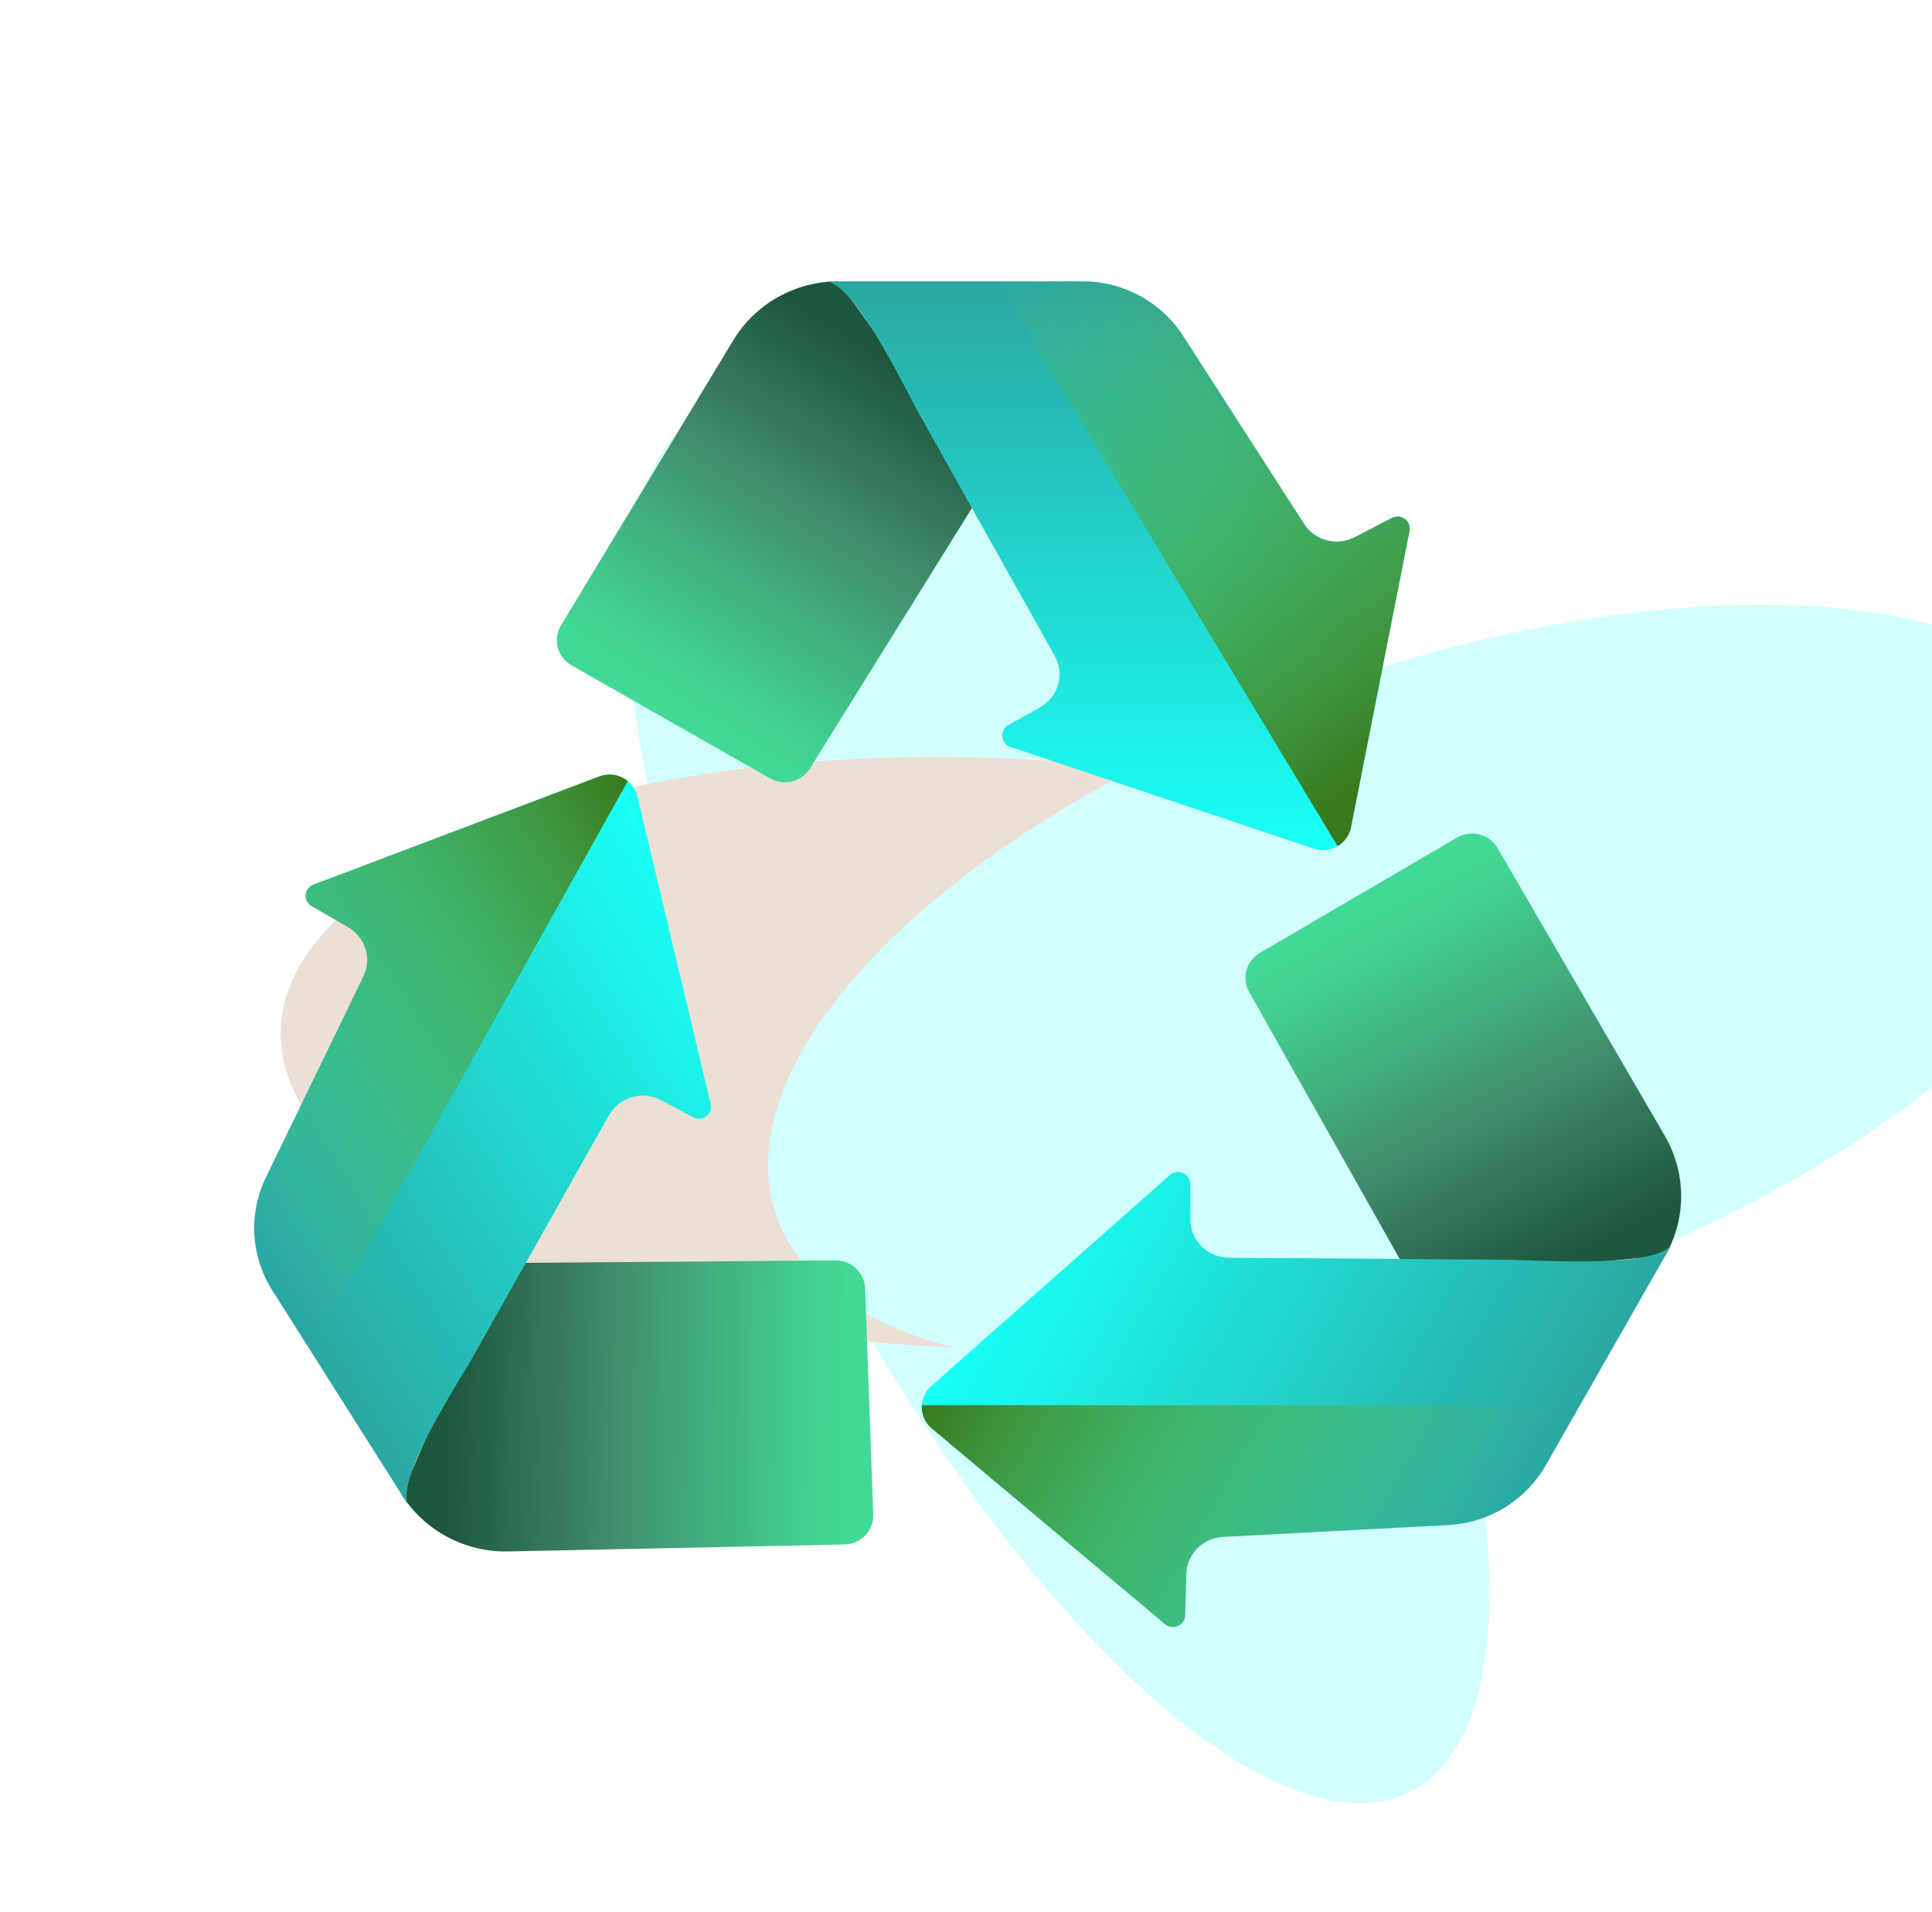
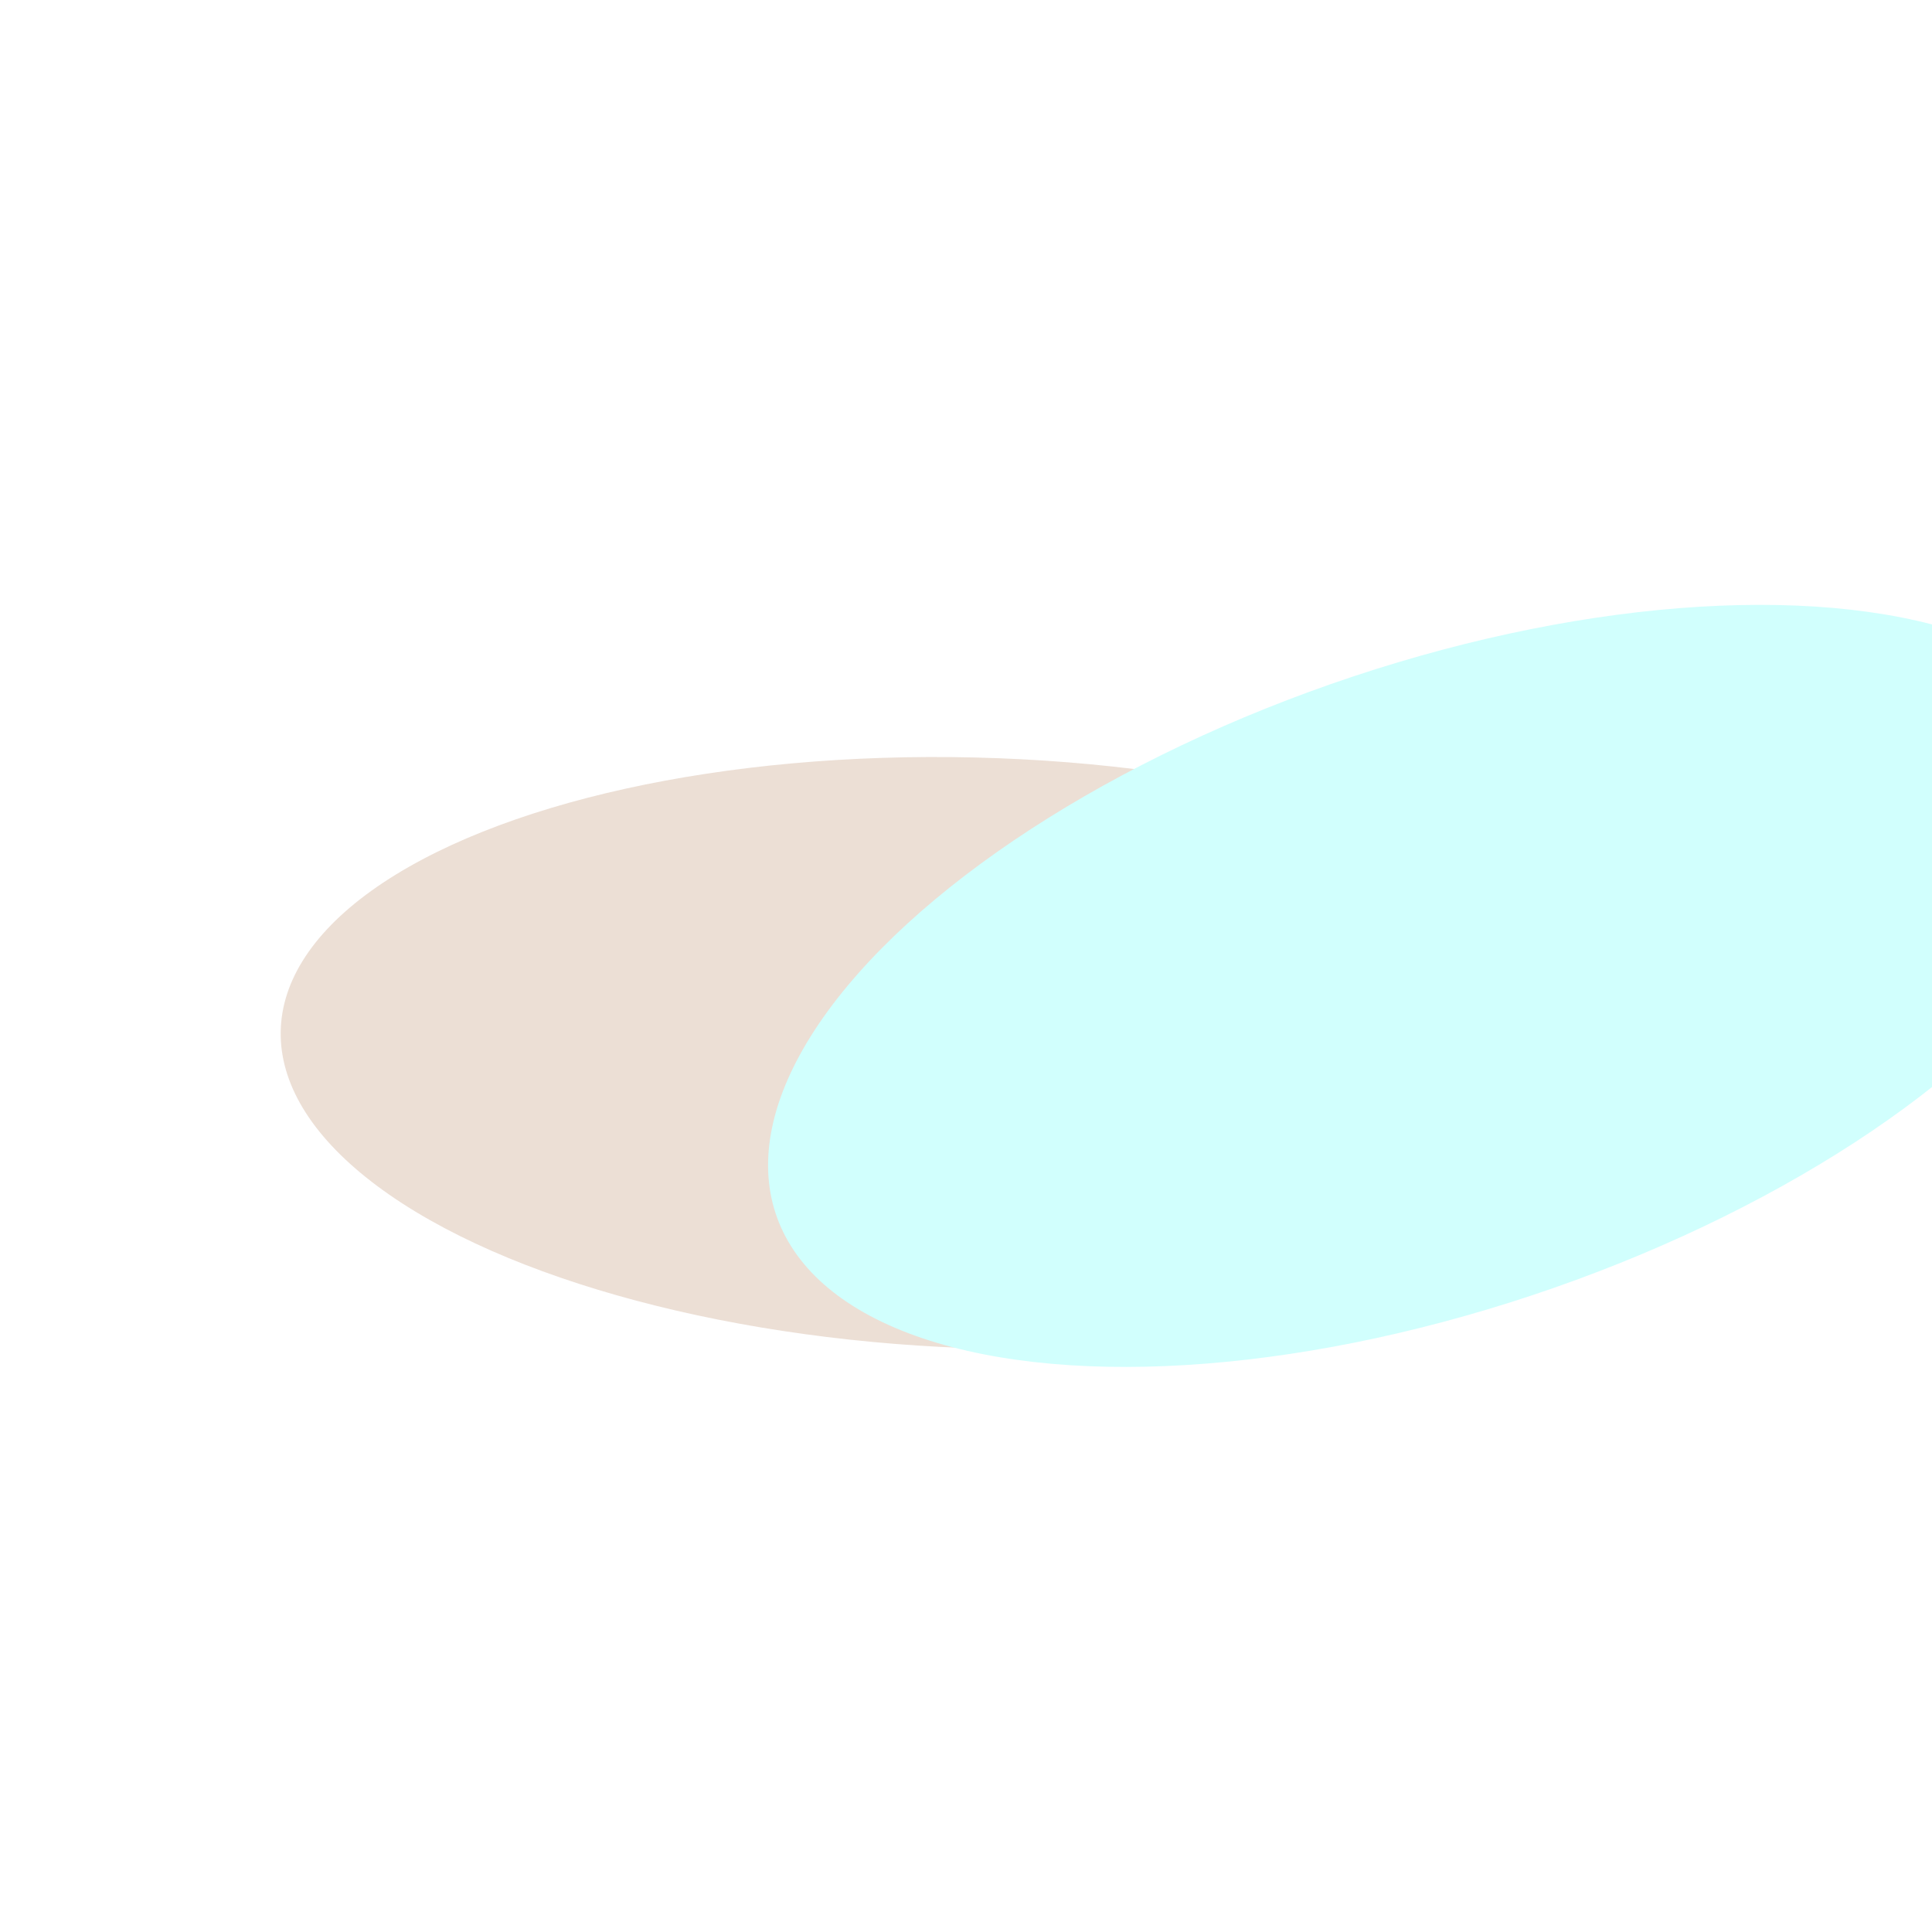
<svg xmlns="http://www.w3.org/2000/svg" width="570" height="564" viewBox="0 0 570 564" fill="none">
  <g clip-path="url(#clip0_447_22483)">
    <g opacity="0.2" filter="url(#filter0_f_447_22483)">
-       <ellipse cx="85.944" cy="220.051" rx="85.944" ry="220.051" transform="matrix(0.812 -0.514 0.483 0.92 136.2 166.488)" fill="#18FFF5" />
      <ellipse cx="84.016" cy="215.279" rx="84.016" ry="215.279" transform="matrix(-0.022 -1.038 0.96 0.023 84.667 392.938)" fill="#9F5E2F" />
      <ellipse cx="91.011" cy="217.947" rx="91.011" ry="217.947" transform="matrix(-0.29 -1.003 0.905 -0.301 254.758 447.742)" fill="#19FFF6" />
    </g>
    <g style="mix-blend-mode:color-dodge" clip-path="url(#clip1_447_22483)">
      <path d="M290.56 143.769L239.014 226.593C236.593 230.627 231.326 231.989 227.206 229.642L168.641 196.303C164.446 193.914 163.044 188.602 165.519 184.495L216.332 100.392C222.852 89.601 234.639 82.99 247.372 82.99L290.56 143.759V143.769Z" fill="url(#paint0_linear_447_22483)" />
-       <path d="M244.186 83H319.402C331.412 83 342.595 89.066 349.04 99.072L384.753 154.571C387.939 159.517 394.427 161.224 399.684 158.5L410.653 152.801C413.319 151.418 416.43 153.691 415.857 156.614L398.6 244.069C397.624 249.025 392.441 251.98 387.599 250.356L298.132 220.349C295.201 219.364 294.819 215.424 297.516 213.905L306.818 208.698C312.298 205.628 314.22 198.755 311.098 193.348L270.639 121.148C261.538 103.599 251.62 85.096 244.186 83Z" fill="url(#paint1_linear_447_22483)" />
      <path d="M410.643 152.801L399.673 158.5C394.416 161.224 387.928 159.517 384.742 154.571L349.03 99.072C342.594 89.066 331.412 83 319.391 83H294.107L394.629 249.622C396.604 248.459 398.101 246.511 398.59 244.069L415.846 156.614C416.419 153.691 413.319 151.418 410.643 152.801Z" fill="url(#paint2_linear_447_22483)" />
      <path d="M416.504 377.709L368.612 292.768C366.243 288.703 367.613 283.517 371.712 281.117L429.874 247.097C434.037 244.656 439.421 246.06 441.831 250.209L491.2 335.139C497.529 346.036 497.593 359.415 491.349 370.364L416.494 377.698L416.504 377.709Z" fill="url(#paint3_linear_447_22483)" />
      <path d="M492.92 367.63L456.04 432.307C450.146 442.637 439.314 449.28 427.315 449.909L360.785 453.398C354.86 453.712 350.166 458.458 349.996 464.315L349.646 476.542C349.561 479.518 346.024 481.069 343.731 479.141L274.939 421.421C271.042 418.152 270.968 412.242 274.78 408.879L345.154 346.664C347.458 344.621 351.132 346.235 351.143 349.294L351.185 359.855C351.207 366.068 356.346 371.087 362.644 371.056L446.259 371.663C466.224 372.439 487.43 372.994 492.931 367.63H492.92Z" fill="url(#paint4_linear_447_22483)" />
      <path d="M147.848 372.617L246.363 371.852C251.12 371.747 255.071 375.425 255.241 380.118L257.63 446.786C257.8 451.564 253.977 455.556 249.135 455.65L149.919 457.704C137.186 457.966 125.261 451.606 118.518 440.95L147.859 372.617H147.848Z" fill="url(#paint5_linear_447_22483)" />
      <path d="M120.196 443.622L80.331 380.684C73.959 370.626 73.248 358.064 78.441 347.366L107.219 288.074C109.778 282.794 107.803 276.455 102.684 273.5L91.97 267.34C89.368 265.841 89.676 262.038 92.49 260.969L176.807 229.055C181.585 227.253 186.874 230.009 188.042 234.922L209.663 325.678C210.374 328.653 207.178 331.063 204.459 329.607L195.051 324.578C189.507 321.623 182.584 323.656 179.589 329.135L138.981 401.252C128.723 418.173 118.072 436.267 120.206 443.601L120.196 443.622Z" fill="url(#paint6_linear_447_22483)" />
-       <path d="M274.929 421.431L343.72 479.151C346.014 481.079 349.55 479.528 349.635 476.553L349.985 464.326C350.155 458.469 354.849 453.722 360.775 453.408L427.304 449.919C439.304 449.291 450.146 442.648 456.029 432.317L466.149 414.568H271.976C271.817 417.083 272.794 419.65 274.918 421.442L274.929 421.431Z" fill="url(#paint7_linear_447_22483)" />
      <path d="M176.807 229.066L92.49 260.98C89.676 262.049 89.357 265.852 91.97 267.35L102.684 273.511C107.814 276.466 109.789 282.804 107.219 288.085L78.441 347.377C73.248 358.074 73.959 370.637 80.331 380.695L91.492 398.318L185.207 230.428C182.955 228.594 179.78 227.945 176.807 229.066Z" fill="url(#paint8_linear_447_22483)" />
    </g>
  </g>
  <defs>
    <filter id="filter0_f_447_22483" x="-61.18" y="-26.459" width="829.928" height="702.484" filterUnits="userSpaceOnUse" color-interpolation-filters="sRGB">
      <feFlood flood-opacity="0" result="BackgroundImageFix" />
      <feBlend mode="normal" in="SourceGraphic" in2="BackgroundImageFix" result="shape" />
      <feGaussianBlur stdDeviation="72" result="effect1_foregroundBlur_447_22483" />
    </filter>
    <linearGradient id="paint0_linear_447_22483" x1="263.725" y1="107.968" x2="200.53" y2="207.919" gradientUnits="userSpaceOnUse">
      <stop stop-color="#1D573D" />
      <stop offset="0.4" stop-color="#418A6B" />
      <stop offset="0.6" stop-color="#41A87B" />
      <stop offset="0.86" stop-color="#41CB8E" />
      <stop offset="1" stop-color="#42D996" />
    </linearGradient>
    <linearGradient id="paint1_linear_447_22483" x1="330.053" y1="250.806" x2="330.053" y2="83" gradientUnits="userSpaceOnUse">
      <stop offset="0.02" stop-color="#19FFF6" />
      <stop offset="1" stop-color="#2BA7A2" />
    </linearGradient>
    <linearGradient id="paint2_linear_447_22483" x1="418.575" y1="220.705" x2="309.059" y2="64.249" gradientUnits="userSpaceOnUse">
      <stop stop-color="#39781D" />
      <stop offset="0.64" stop-color="#63A920" stop-opacity="0.35" />
      <stop offset="0.97" stop-color="#7BC422" stop-opacity="0" />
    </linearGradient>
    <linearGradient id="paint3_linear_447_22483" x1="461.377" y1="372.204" x2="406.512" y2="267.558" gradientUnits="userSpaceOnUse">
      <stop stop-color="#1D573D" />
      <stop offset="0.4" stop-color="#418A6B" />
      <stop offset="0.6" stop-color="#41A87B" />
      <stop offset="0.86" stop-color="#41CB8E" />
      <stop offset="1" stop-color="#42D996" />
    </linearGradient>
    <linearGradient id="paint4_linear_447_22483" x1="302.67" y1="359.202" x2="449.947" y2="443.174" gradientUnits="userSpaceOnUse">
      <stop offset="0.02" stop-color="#18FFF5" />
      <stop offset="1" stop-color="#2BA7A2" />
    </linearGradient>
    <linearGradient id="paint5_linear_447_22483" x1="131.4" y1="414.084" x2="250.788" y2="415.45" gradientUnits="userSpaceOnUse">
      <stop stop-color="#1D573D" />
      <stop offset="0.4" stop-color="#418A6B" />
      <stop offset="0.6" stop-color="#41A87B" />
      <stop offset="0.86" stop-color="#41CB8E" />
      <stop offset="1" stop-color="#42D996" />
    </linearGradient>
    <linearGradient id="paint6_linear_447_22483" x1="219.011" y1="282.873" x2="75.88" y2="373.557" gradientUnits="userSpaceOnUse">
      <stop offset="0.02" stop-color="#19FFF6" />
      <stop offset="1" stop-color="#2BA7A2" />
    </linearGradient>
    <linearGradient id="paint7_linear_447_22483" x1="289.29" y1="382.67" x2="436.566" y2="466.642" gradientUnits="userSpaceOnUse">
      <stop stop-color="#39781D" />
      <stop offset="0.64" stop-color="#63A920" stop-opacity="0.35" />
      <stop offset="0.97" stop-color="#7BC422" stop-opacity="0" />
    </linearGradient>
    <linearGradient id="paint8_linear_447_22483" x1="204.663" y1="260.227" x2="61.541" y2="350.905" gradientUnits="userSpaceOnUse">
      <stop stop-color="#39781D" />
      <stop offset="0.64" stop-color="#63A920" stop-opacity="0.35" />
      <stop offset="0.97" stop-color="#7BC422" stop-opacity="0" />
    </linearGradient>
    <clipPath id="clip0_447_22483">
      <rect width="570" height="563.45" fill="white" />
    </clipPath>
    <clipPath id="clip1_447_22483">
-       <rect width="421" height="397" fill="white" transform="translate(75 83)" />
-     </clipPath>
+       </clipPath>
  </defs>
</svg>